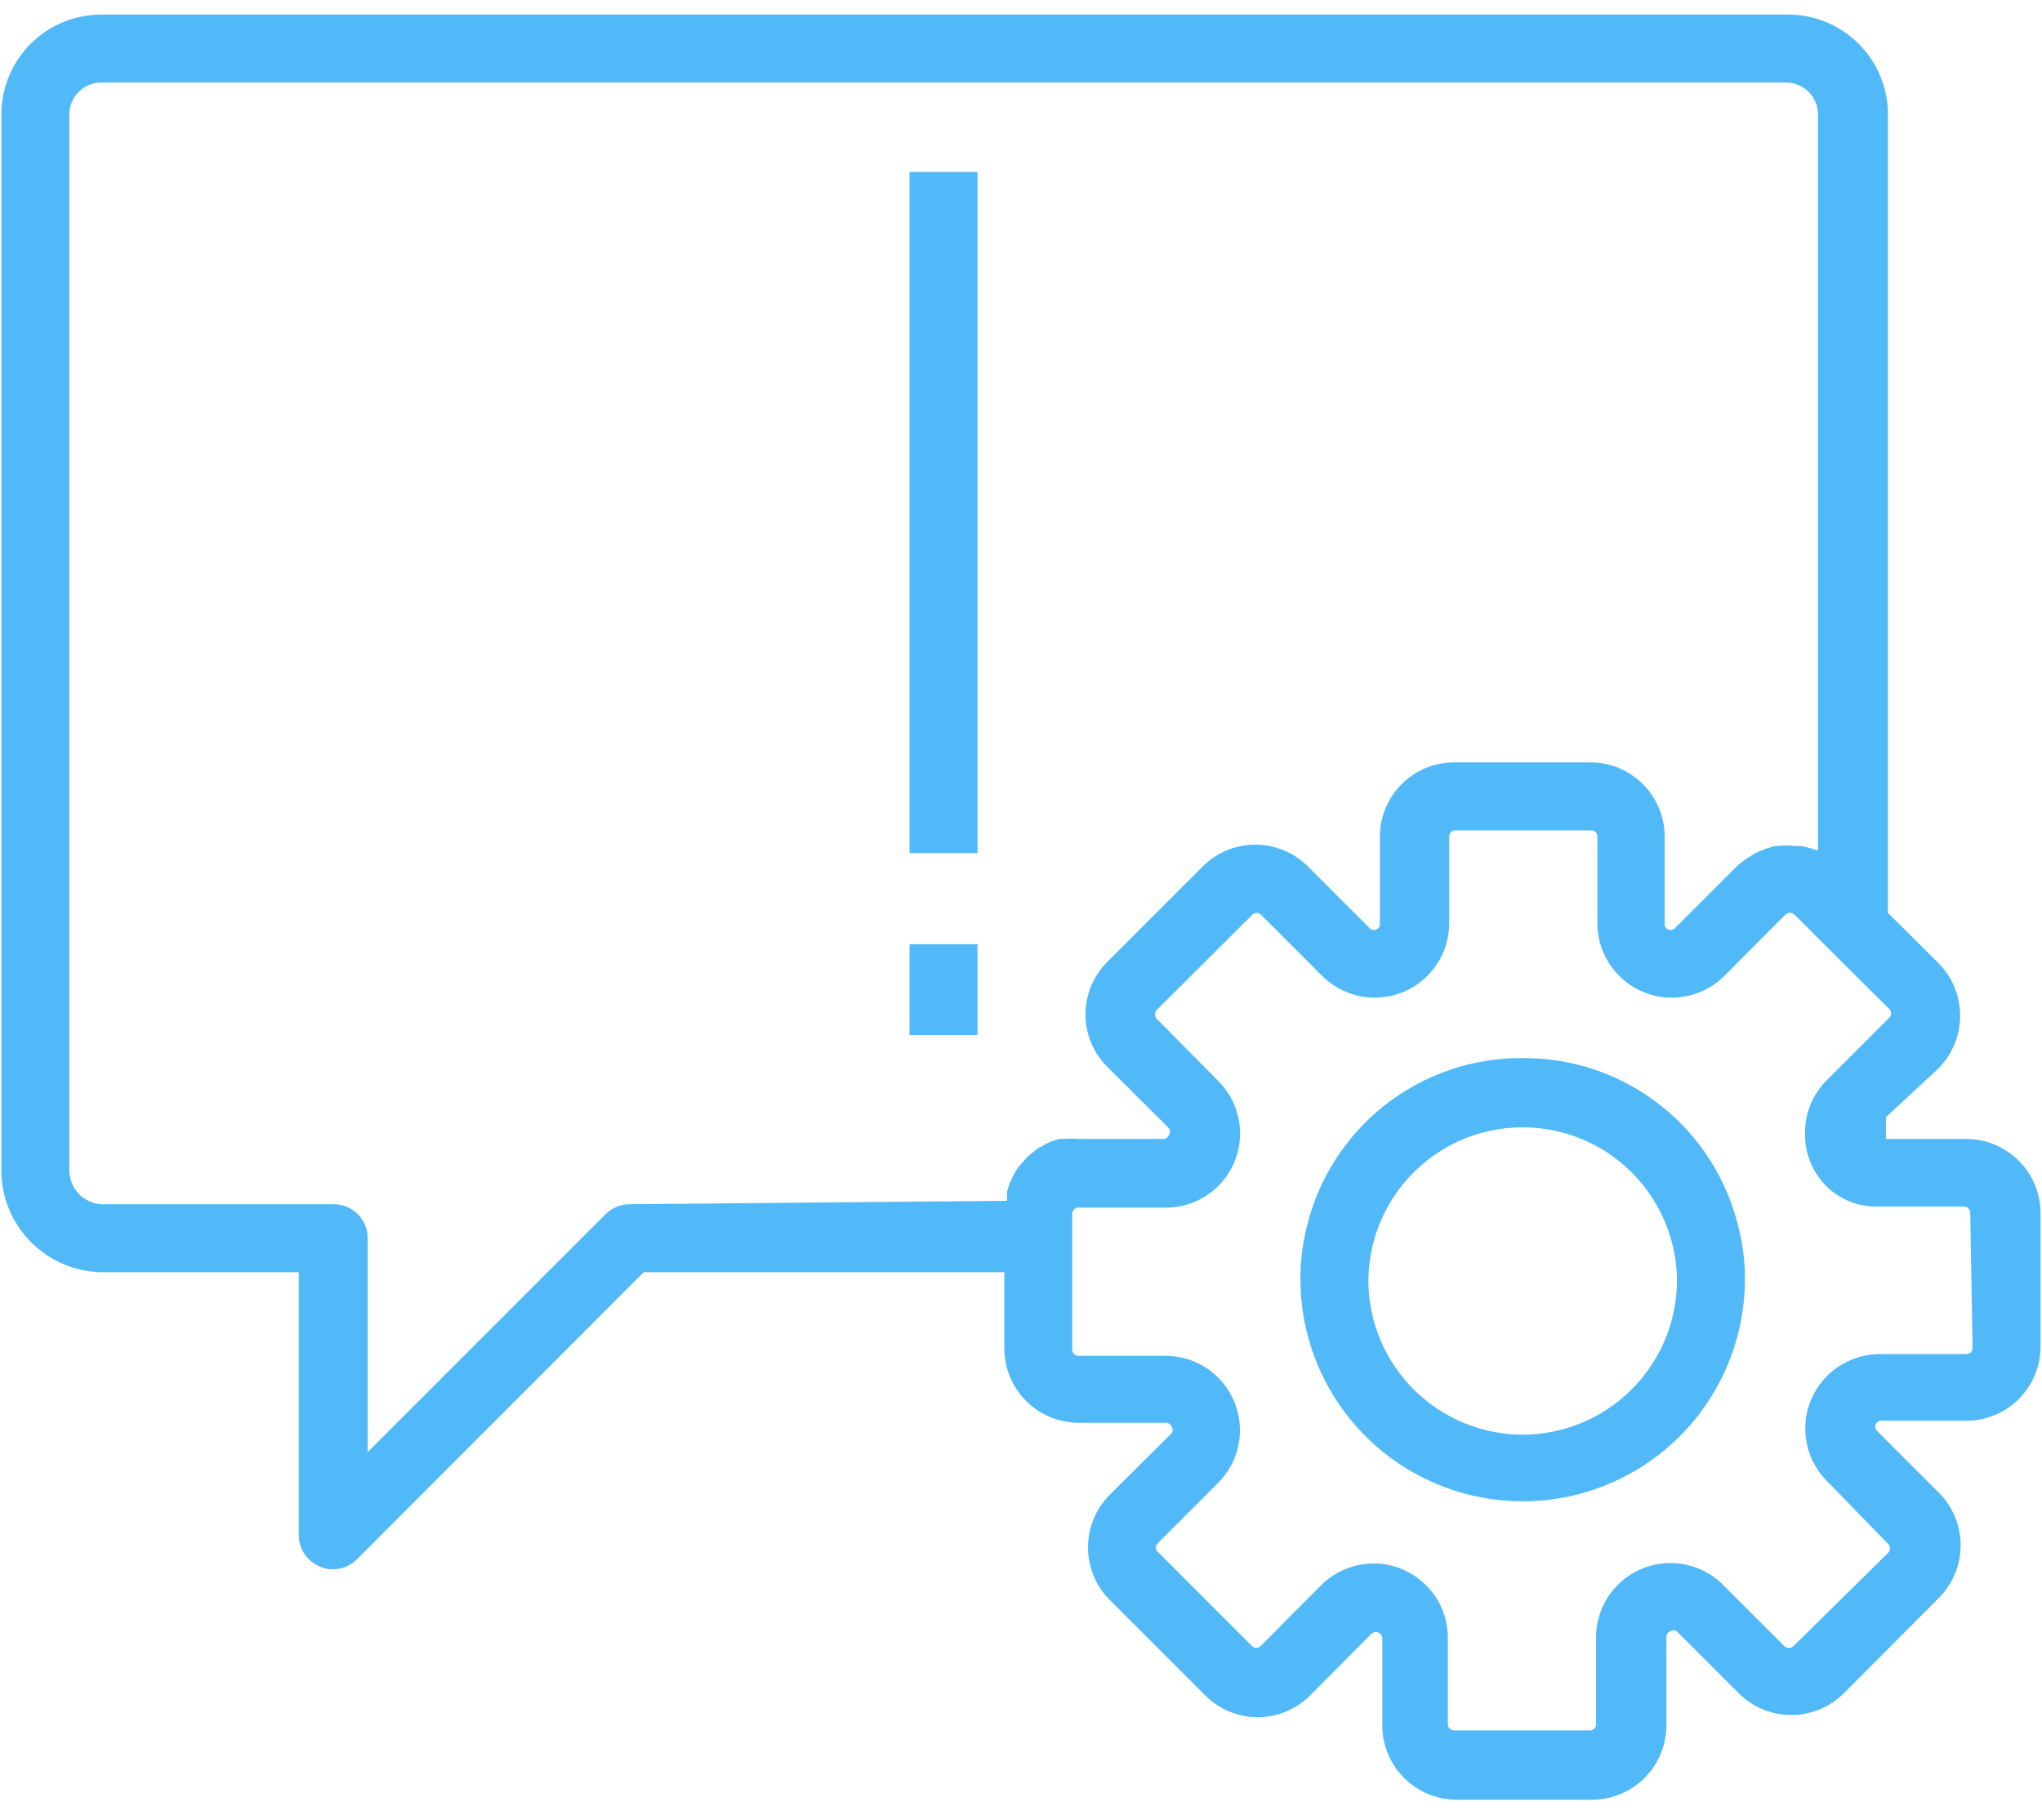
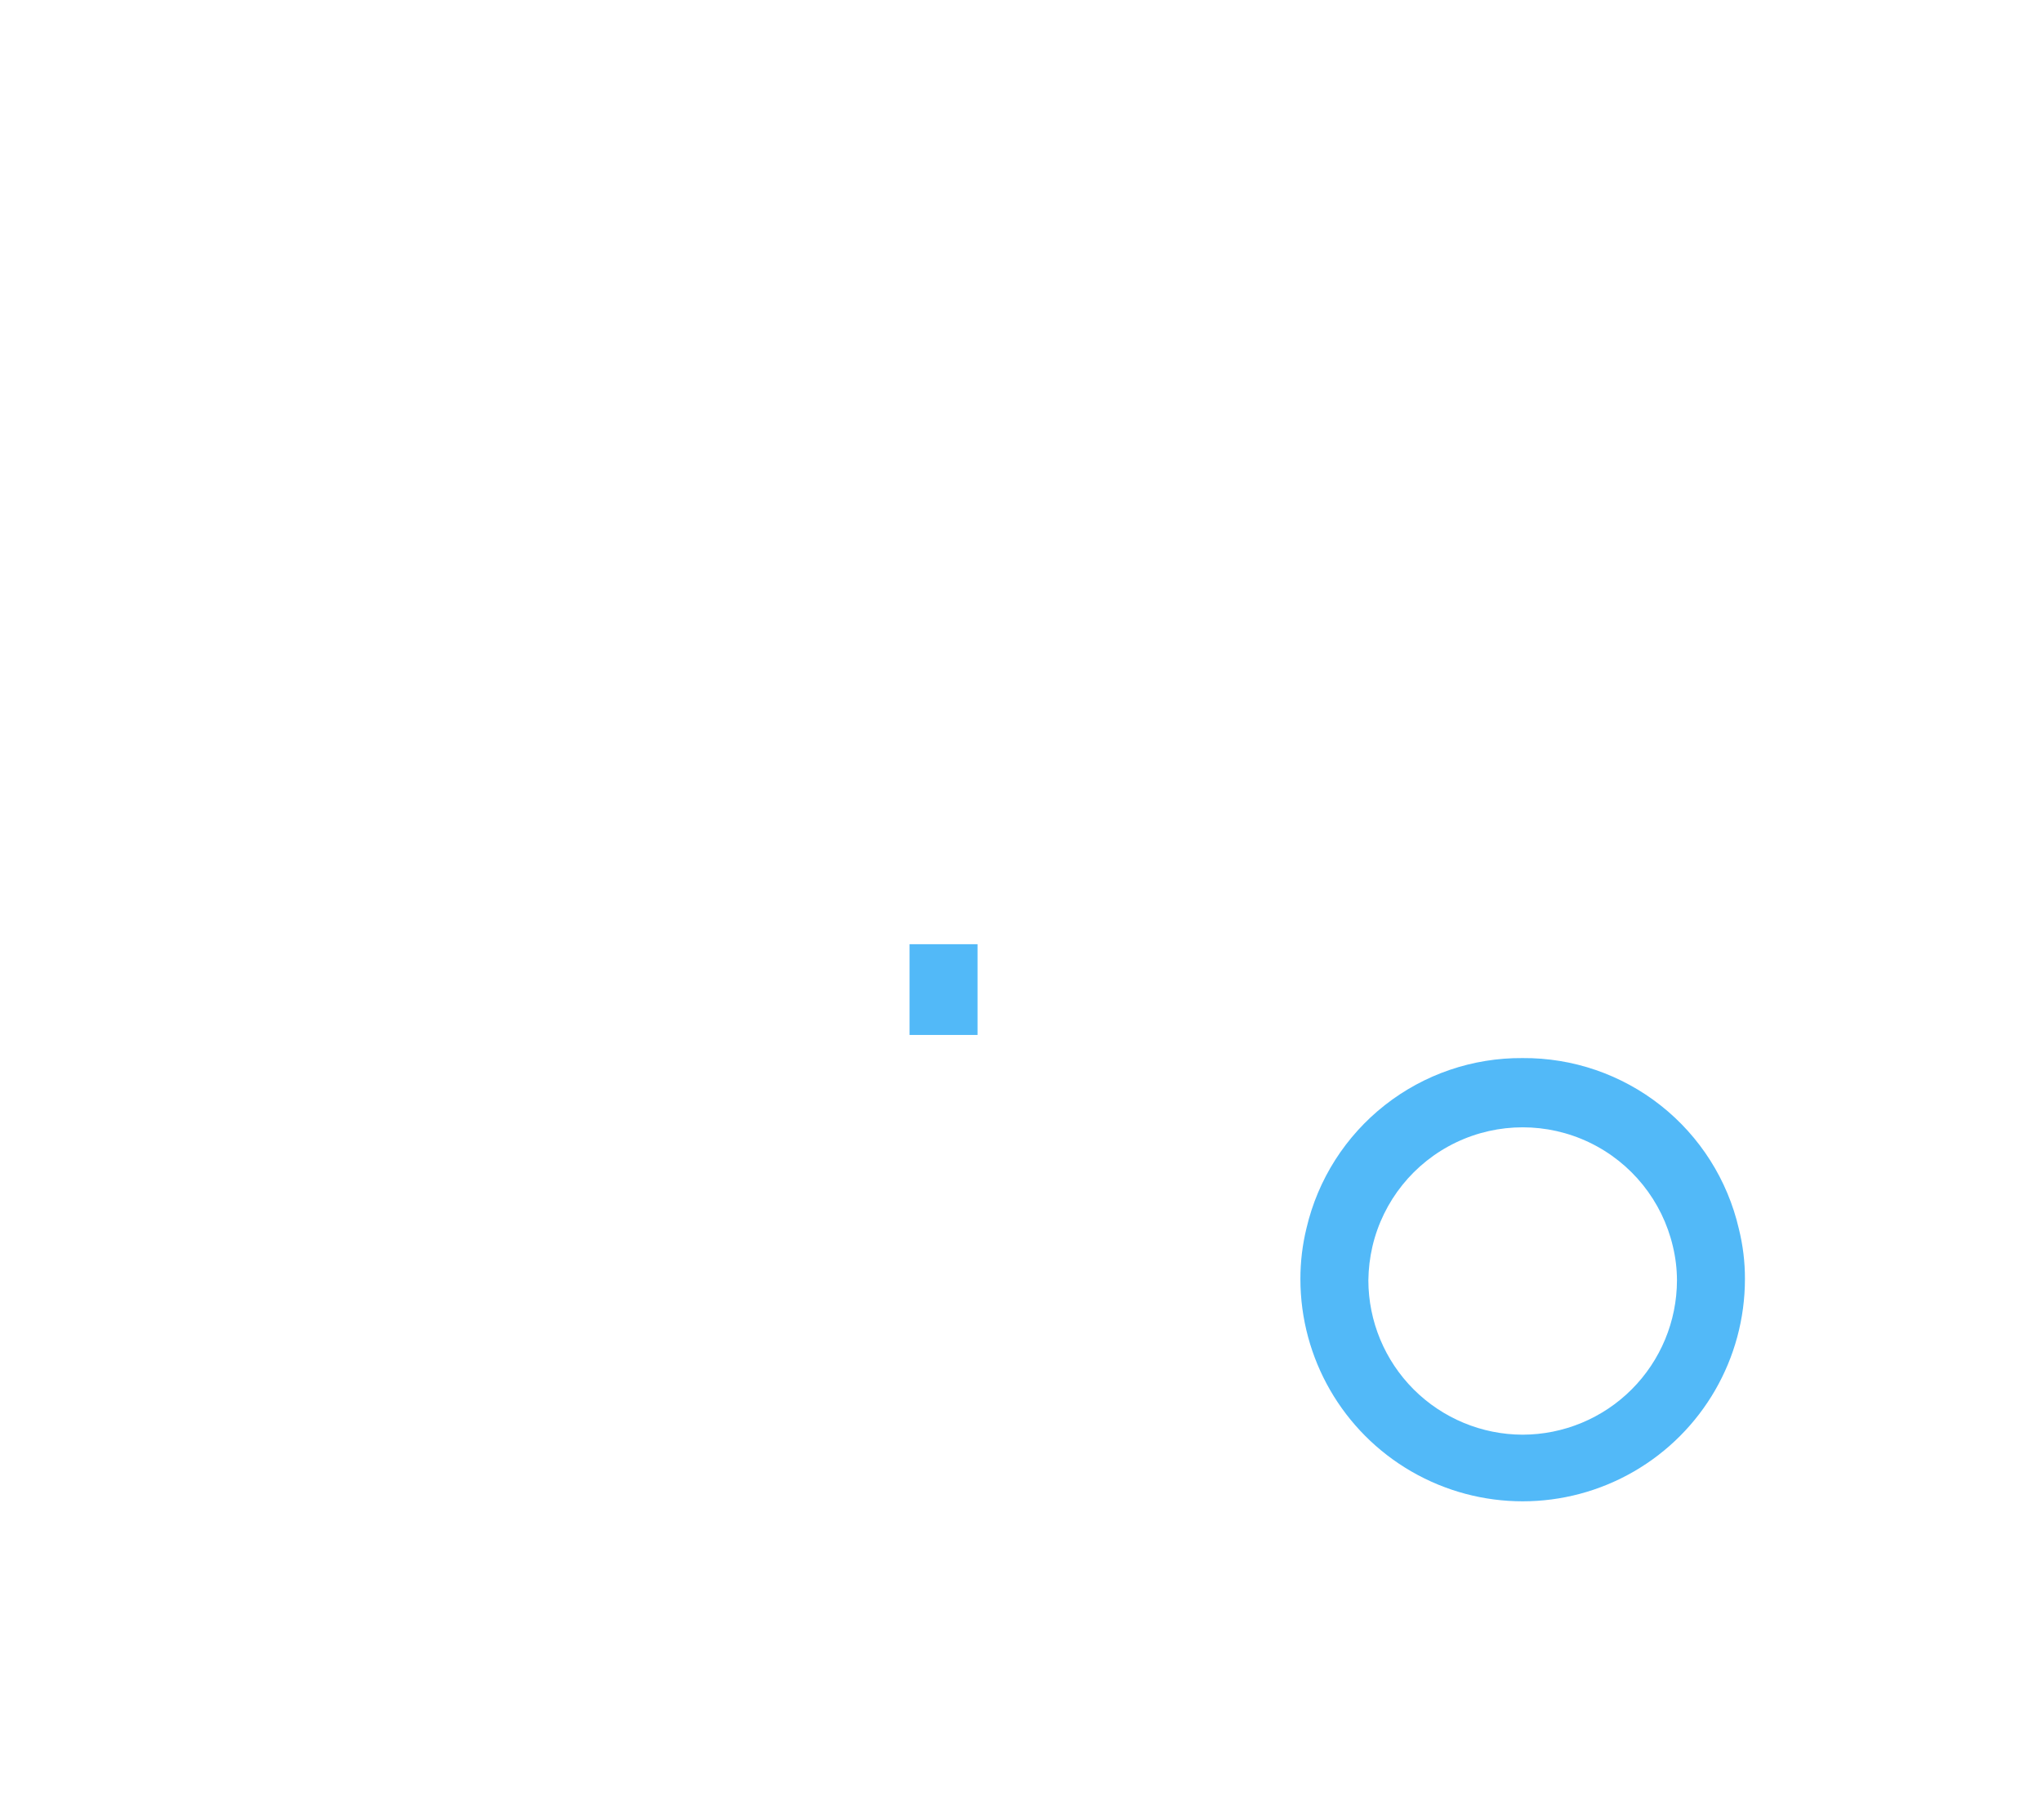
<svg xmlns="http://www.w3.org/2000/svg" width="92" height="82" viewBox="0 0 92 82" fill="none">
-   <path d="M88.598 51.31H84.969V50.33L87.342 48.125C87.964 47.495 88.313 46.645 88.313 45.759C88.313 44.874 87.964 44.024 87.342 43.393L85.061 41.127V5.158C85.061 3.948 84.574 2.789 83.71 1.942C82.845 1.095 81.676 0.631 80.467 0.656H4.562C3.368 0.656 2.223 1.13 1.379 1.974C0.535 2.819 0.061 3.964 0.061 5.158V52.719C0.06 53.922 0.532 55.076 1.373 55.935C2.215 56.794 3.36 57.289 4.562 57.313H13.459V69.164C13.461 69.466 13.552 69.762 13.72 70.012C13.889 70.263 14.129 70.458 14.409 70.573C14.59 70.659 14.79 70.701 14.991 70.695C15.398 70.698 15.789 70.538 16.078 70.251L29.001 57.312H45.248V60.757C45.252 61.641 45.605 62.488 46.23 63.113C46.855 63.739 47.702 64.091 48.586 64.096H52.522C52.636 64.088 52.742 64.157 52.782 64.264C52.854 64.354 52.854 64.481 52.782 64.57L49.995 67.342C49.37 67.97 49.018 68.821 49.018 69.708C49.018 70.594 49.37 71.445 49.995 72.073L54.298 76.376C54.924 77.006 55.776 77.359 56.664 77.359C57.551 77.359 58.403 77.006 59.029 76.376L61.786 73.605C61.869 73.527 61.989 73.504 62.095 73.547C62.2 73.59 62.271 73.69 62.276 73.804V77.739C62.28 78.623 62.633 79.47 63.258 80.095C63.883 80.72 64.73 81.073 65.614 81.077H71.739C72.623 81.073 73.47 80.72 74.095 80.095C74.72 79.47 75.073 78.623 75.077 77.739V73.758C75.07 73.643 75.138 73.538 75.246 73.498C75.335 73.426 75.462 73.426 75.552 73.498L78.339 76.284C78.967 76.91 79.817 77.261 80.704 77.261C81.591 77.261 82.442 76.91 83.07 76.284L87.358 71.981C87.983 71.353 88.335 70.503 88.335 69.616C88.335 68.729 87.983 67.878 87.358 67.25L84.586 64.478C84.495 64.405 84.463 64.28 84.51 64.172C84.55 64.065 84.655 63.996 84.77 64.004H88.705C89.56 63.973 90.371 63.616 90.972 63.007C91.572 62.398 91.917 61.582 91.936 60.727V54.602C91.92 53.726 91.562 52.891 90.938 52.275C90.314 51.66 89.474 51.313 88.598 51.31L88.598 51.31ZM28.373 54.25C27.966 54.248 27.575 54.408 27.286 54.694L16.568 65.413V55.781C16.568 55.375 16.406 54.985 16.119 54.698C15.832 54.411 15.442 54.25 15.036 54.25H4.563C4.173 54.227 3.806 54.055 3.539 53.77C3.271 53.485 3.123 53.109 3.123 52.718V5.157C3.123 4.776 3.275 4.41 3.545 4.14C3.815 3.87 4.181 3.718 4.563 3.718H80.467C80.849 3.718 81.215 3.87 81.485 4.14C81.755 4.41 81.906 4.776 81.906 5.157V38.324C81.645 38.222 81.373 38.15 81.095 38.109H80.865C80.611 38.079 80.354 38.079 80.099 38.109H80.008C79.727 38.169 79.455 38.262 79.196 38.385L78.997 38.492C78.728 38.643 78.476 38.822 78.247 39.028L75.475 41.8C75.402 41.892 75.277 41.923 75.169 41.877C75.062 41.836 74.993 41.731 75 41.616V37.681C74.996 36.791 74.639 35.94 74.007 35.314C73.376 34.688 72.521 34.339 71.632 34.343H65.507C64.623 34.347 63.776 34.7 63.151 35.325C62.525 35.95 62.172 36.797 62.168 37.681V41.616C62.176 41.731 62.107 41.836 62 41.877C61.892 41.923 61.767 41.892 61.694 41.8L58.922 39.028C58.294 38.403 57.443 38.051 56.556 38.051C55.669 38.051 54.819 38.403 54.191 39.028L49.888 43.331C49.258 43.958 48.904 44.809 48.904 45.697C48.904 46.585 49.258 47.436 49.888 48.063L52.659 50.819C52.728 50.915 52.728 51.044 52.659 51.141C52.619 51.248 52.514 51.316 52.399 51.309H48.586C48.372 51.293 48.157 51.293 47.943 51.309H47.729L47.331 51.431L47.116 51.539L46.779 51.722L46.58 51.876L46.305 52.105C46.236 52.164 46.174 52.231 46.121 52.304L45.891 52.565L45.738 52.794L45.585 53.101C45.543 53.179 45.507 53.261 45.478 53.346C45.435 53.461 45.399 53.578 45.37 53.698C45.363 53.785 45.363 53.871 45.37 53.958C45.364 54.004 45.364 54.05 45.37 54.096L28.373 54.25ZM88.873 60.727C88.873 60.879 88.75 61.003 88.597 61.003H84.662C83.778 61.01 82.932 61.365 82.309 61.993C81.686 62.62 81.336 63.468 81.335 64.353C81.334 65.237 81.682 66.086 82.304 66.714L85.076 69.562C85.179 69.669 85.179 69.838 85.076 69.945L80.803 74.156C80.749 74.211 80.674 74.242 80.597 74.242C80.519 74.242 80.445 74.211 80.39 74.156L77.603 71.369C76.972 70.753 76.124 70.41 75.242 70.415C74.36 70.42 73.516 70.772 72.892 71.394C72.267 72.017 71.913 72.861 71.907 73.743V77.678C71.907 77.83 71.783 77.954 71.631 77.954H65.506C65.354 77.954 65.231 77.83 65.231 77.678V73.758C65.227 73.103 65.031 72.463 64.666 71.918C64.301 71.373 63.783 70.948 63.179 70.695C62.768 70.518 62.324 70.43 61.877 70.435C60.993 70.44 60.146 70.792 59.519 71.415L56.793 74.156C56.687 74.259 56.517 74.259 56.41 74.156L52.123 69.869C52.061 69.776 52.061 69.655 52.123 69.562L54.91 66.775C55.526 66.144 55.869 65.297 55.864 64.415C55.859 63.533 55.507 62.688 54.885 62.064C54.262 61.44 53.418 61.086 52.536 61.079H48.586C48.434 61.079 48.31 60.956 48.31 60.804V54.679C48.31 54.526 48.434 54.403 48.586 54.403H52.521C53.41 54.406 54.263 54.054 54.892 53.426C55.52 52.798 55.872 51.945 55.87 51.056C55.868 50.167 55.511 49.316 54.879 48.691L52.123 45.904C52.068 45.85 52.037 45.775 52.037 45.698C52.037 45.62 52.068 45.546 52.123 45.491L56.426 41.204C56.533 41.101 56.702 41.101 56.809 41.204L59.58 43.975C60.209 44.597 61.058 44.945 61.942 44.944C62.826 44.943 63.675 44.593 64.302 43.97C64.929 43.347 65.285 42.501 65.292 41.617V37.682C65.292 37.529 65.415 37.406 65.567 37.406H71.692C71.845 37.406 71.968 37.529 71.968 37.682V41.617C71.975 42.501 72.331 43.347 72.958 43.97C73.585 44.593 74.434 44.943 75.318 44.944C76.202 44.945 77.051 44.597 77.68 43.975L80.436 41.204C80.553 41.096 80.732 41.096 80.849 41.204L82.381 42.735L85.106 45.445C85.166 45.498 85.2 45.573 85.2 45.652C85.2 45.731 85.166 45.806 85.106 45.859L82.35 48.615C81.653 49.285 81.279 50.222 81.324 51.187C81.341 52.065 81.711 52.898 82.35 53.499C82.95 54.055 83.738 54.362 84.555 54.357H88.49C88.643 54.357 88.766 54.48 88.766 54.633L88.873 60.727Z" fill="#52B9F8" />
  <path d="M68.602 47.666C66.351 47.648 64.161 48.396 62.391 49.788C60.622 51.179 59.377 53.131 58.864 55.322C58.679 56.074 58.587 56.845 58.588 57.619C58.588 61.197 60.496 64.503 63.595 66.292C66.694 68.081 70.511 68.081 73.609 66.292C76.707 64.504 78.616 61.197 78.616 57.619C78.619 56.855 78.526 56.094 78.341 55.353C77.832 53.156 76.591 51.197 74.821 49.8C73.05 48.402 70.857 47.65 68.602 47.666H68.602ZM68.602 64.632C66.76 64.628 64.994 63.894 63.691 62.592C62.388 61.289 61.654 59.523 61.65 57.681C61.656 57.165 61.717 56.651 61.834 56.149C62.315 54.099 63.699 52.377 65.599 51.467C67.498 50.558 69.707 50.558 71.606 51.467C73.505 52.377 74.889 54.099 75.37 56.149C75.491 56.651 75.553 57.165 75.554 57.681C75.55 59.523 74.816 61.289 73.513 62.592C72.211 63.895 70.445 64.628 68.602 64.632Z" fill="#52B9F8" />
-   <path d="M40.978 7.746H44.041V38.432H40.978V7.746Z" fill="#52B9F8" />
  <path d="M40.978 42.536H44.041V46.624H40.978V42.536Z" fill="#52B9F8" />
</svg>